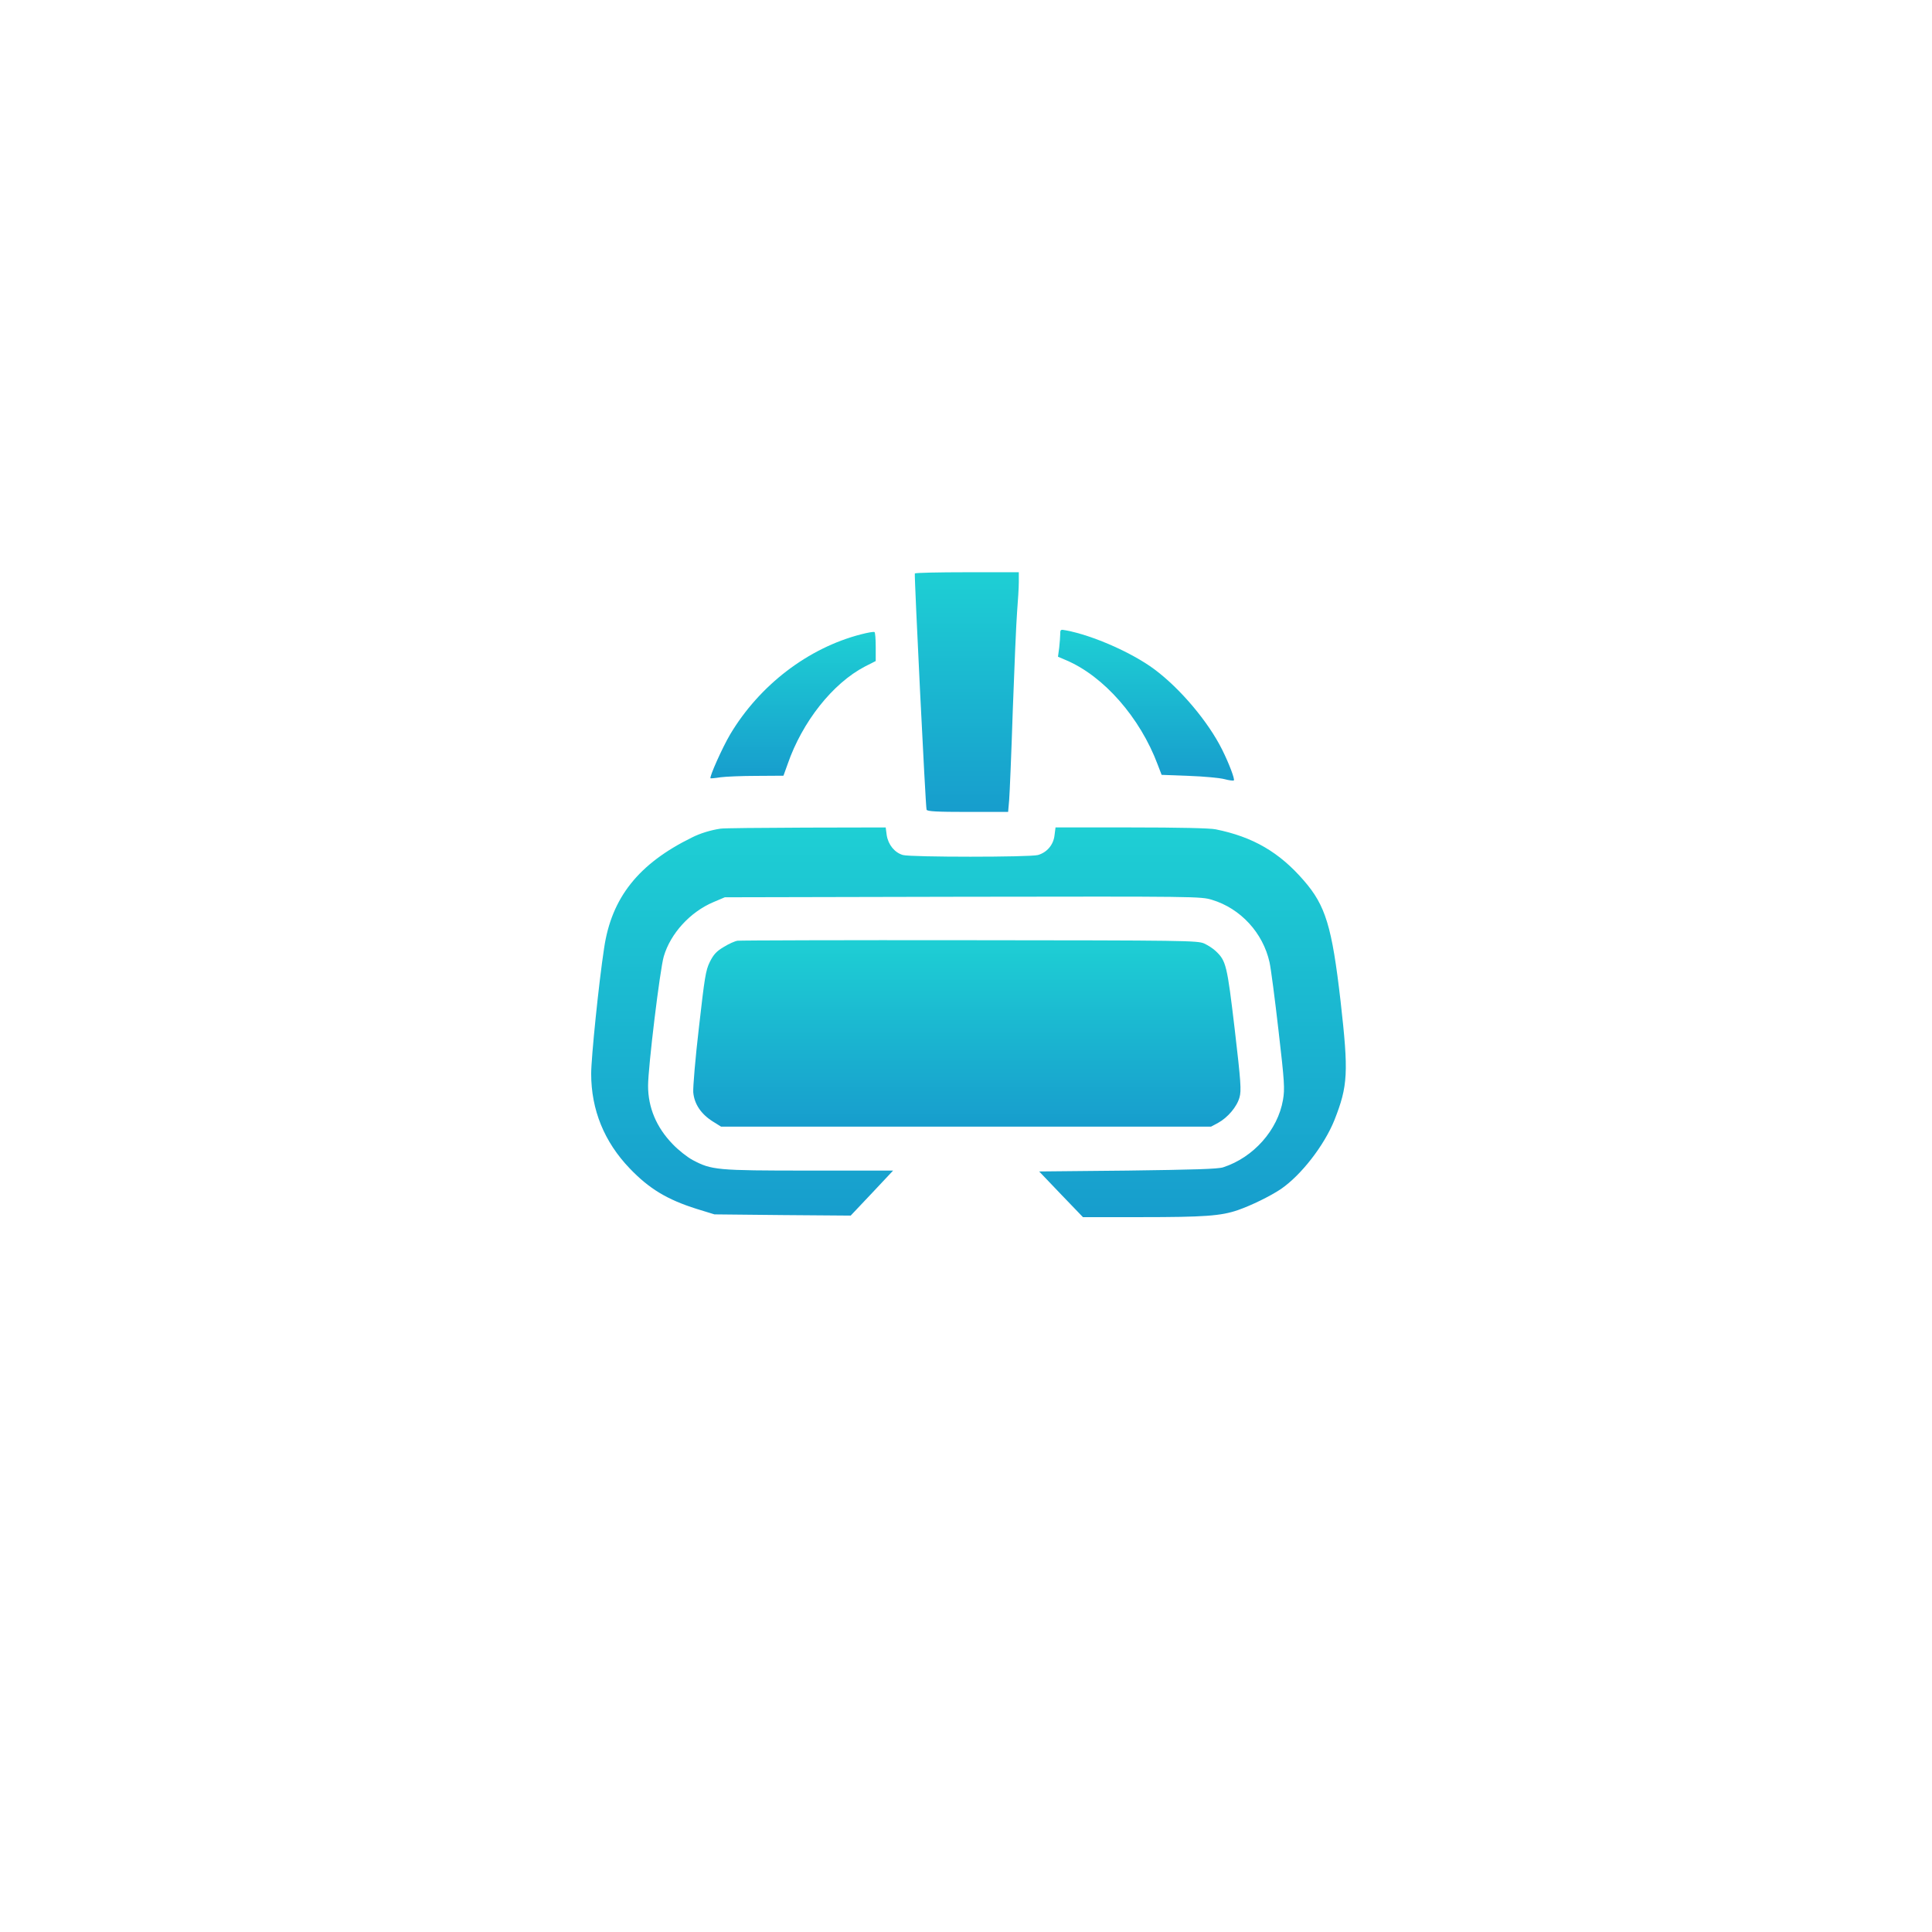
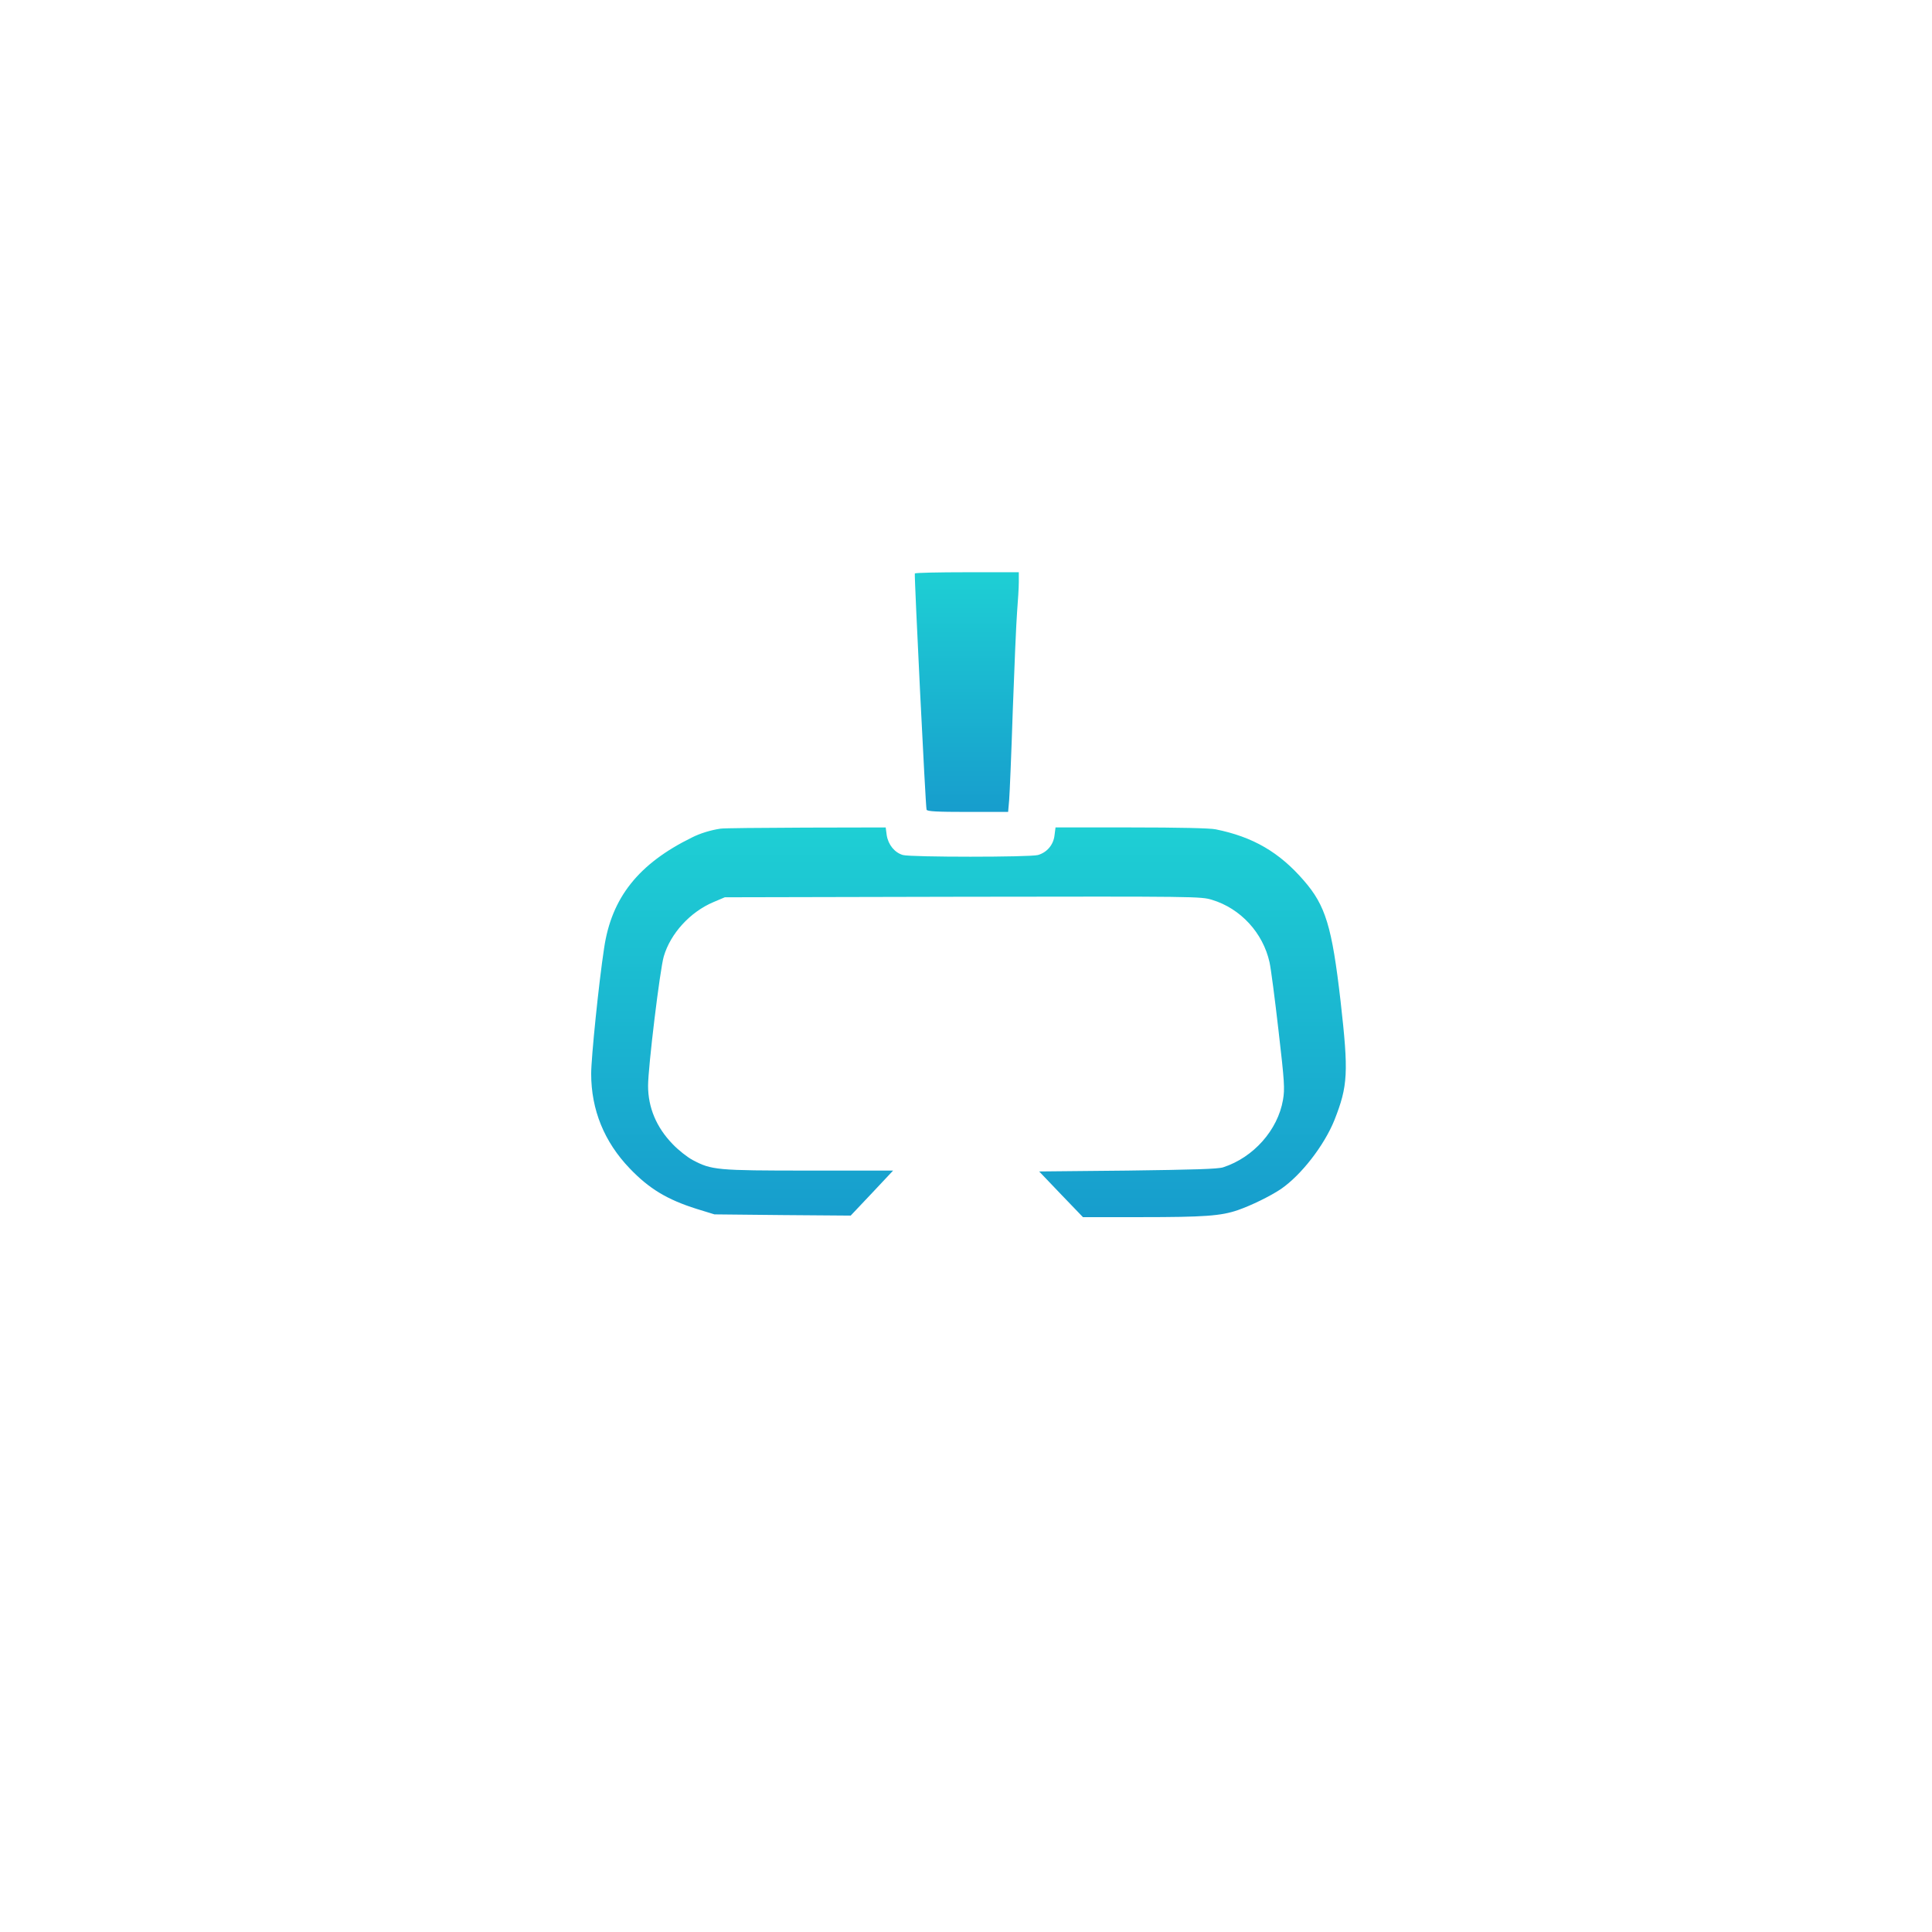
<svg xmlns="http://www.w3.org/2000/svg" width="111" height="111" viewBox="0 0 111 111" fill="none">
  <g filter="url(#filter0_d_913_140)">
-     <circle cx="55.5" cy="51.5" r="35.5" fill="white" />
-   </g>
+     </g>
  <path d="M52.56 32.947C52.521 33.046 53.175 46.361 53.234 46.519C53.264 46.618 53.828 46.648 55.602 46.648H57.92L57.979 45.974C58.009 45.608 58.108 43.28 58.188 40.803C58.277 38.326 58.386 35.78 58.435 35.156C58.485 34.532 58.534 33.759 58.534 33.442V32.877H55.572C53.937 32.877 52.58 32.907 52.56 32.947Z" fill="url(#paint0_linear_913_140)" />
-   <path d="M60.914 36.424C60.914 36.572 60.884 36.929 60.855 37.206L60.785 37.732L61.251 37.93C63.42 38.851 65.501 41.229 66.511 43.923L66.739 44.518L68.305 44.577C69.176 44.607 70.098 44.696 70.355 44.766C70.613 44.835 70.851 44.865 70.89 44.835C70.95 44.766 70.623 43.884 70.217 43.071C69.424 41.476 67.819 39.564 66.313 38.445C65.045 37.504 62.786 36.503 61.241 36.216C60.934 36.156 60.914 36.166 60.914 36.424Z" fill="url(#paint1_linear_913_140)" />
-   <path d="M49.471 36.444C46.429 37.226 43.636 39.366 41.952 42.19C41.506 42.943 40.743 44.647 40.822 44.716C40.832 44.726 41.099 44.706 41.397 44.657C41.694 44.617 42.635 44.577 43.477 44.577L45.013 44.567L45.251 43.904C46.093 41.466 47.846 39.257 49.689 38.296L50.313 37.979V37.167C50.313 36.721 50.283 36.335 50.244 36.315C50.194 36.285 49.857 36.344 49.471 36.444Z" fill="url(#paint2_linear_913_140)" />
  <path d="M41.395 47.609C40.85 47.688 40.226 47.876 39.76 48.114C36.689 49.62 35.134 51.571 34.708 54.474C34.401 56.475 33.965 60.775 33.965 61.686C33.965 63.767 34.718 65.609 36.184 67.135C37.294 68.294 38.324 68.918 40.018 69.453L41.048 69.77L44.962 69.81L48.875 69.84L50.093 68.552L51.312 67.254H46.477C41.157 67.254 40.89 67.224 39.8 66.65C39.483 66.481 38.958 66.065 38.641 65.728C37.71 64.767 37.234 63.628 37.234 62.38C37.234 61.32 37.918 55.683 38.136 54.95C38.522 53.632 39.651 52.394 40.989 51.829L41.643 51.552L55.314 51.522C68.758 51.502 68.996 51.502 69.64 51.7C71.274 52.196 72.562 53.592 72.939 55.286C73.018 55.633 73.246 57.387 73.454 59.2C73.801 62.182 73.82 62.558 73.712 63.192C73.414 64.926 72.017 66.501 70.274 67.066C69.977 67.165 68.57 67.204 64.785 67.254L59.703 67.304L60.961 68.621L62.219 69.929H65.548C69.184 69.929 70.155 69.86 71.126 69.523C71.898 69.255 72.988 68.72 73.593 68.314C74.762 67.512 76.079 65.808 76.664 64.361C77.446 62.38 77.486 61.637 77.02 57.516C76.525 53.226 76.159 52.027 74.91 50.591C73.504 48.966 71.998 48.084 69.848 47.648C69.521 47.579 67.718 47.539 64.984 47.539H60.644L60.585 47.995C60.525 48.54 60.149 48.976 59.634 49.124C59.158 49.253 52.352 49.253 51.877 49.124C51.401 48.986 51.035 48.54 50.945 47.985L50.886 47.539L46.259 47.549C43.723 47.559 41.534 47.579 41.395 47.609Z" fill="url(#paint3_linear_913_140)" />
-   <path d="M42.376 54.048C42.227 54.068 41.871 54.226 41.584 54.405C41.167 54.652 40.999 54.831 40.781 55.267C40.543 55.752 40.484 56.148 40.157 59.021C39.949 60.785 39.81 62.469 39.83 62.756C39.889 63.43 40.276 64.005 40.95 64.431L41.425 64.728H55.503H69.581L69.987 64.51C70.532 64.213 71.067 63.589 71.215 63.044C71.324 62.657 71.294 62.172 70.938 59.13C70.502 55.445 70.442 55.207 69.858 54.652C69.709 54.504 69.402 54.306 69.184 54.207C68.808 54.038 68.085 54.028 55.711 54.018C48.518 54.008 42.515 54.028 42.376 54.048Z" fill="url(#paint4_linear_913_140)" />
  <defs>
    <filter id="filter0_d_913_140" x="0" y="0" width="111" height="111" filterUnits="userSpaceOnUse" color-interpolation-filters="sRGB">
      <feFlood flood-opacity="0" result="BackgroundImageFix" />
      <feColorMatrix in="SourceAlpha" type="matrix" values="0 0 0 0 0 0 0 0 0 0 0 0 0 0 0 0 0 0 127 0" result="hardAlpha" />
      <feOffset dy="4" />
      <feGaussianBlur stdDeviation="10" />
      <feComposite in2="hardAlpha" operator="out" />
      <feColorMatrix type="matrix" values="0 0 0 0 0.11 0 0 0 0 0.749 0 0 0 0 0.824 0 0 0 0.5 0" />
      <feBlend mode="normal" in2="BackgroundImageFix" result="effect1_dropShadow_913_140" />
      <feBlend mode="normal" in="SourceGraphic" in2="effect1_dropShadow_913_140" result="shape" />
    </filter>
    <linearGradient id="paint0_linear_913_140" x1="55.546" y1="32.877" x2="55.546" y2="46.648" gradientUnits="userSpaceOnUse">
      <stop stop-color="#1ECFD4" />
      <stop offset="1" stop-color="#179DCD" />
    </linearGradient>
    <linearGradient id="paint1_linear_913_140" x1="65.841" y1="36.186" x2="65.841" y2="44.846" gradientUnits="userSpaceOnUse">
      <stop stop-color="#1ECFD4" />
      <stop offset="1" stop-color="#179DCD" />
    </linearGradient>
    <linearGradient id="paint2_linear_913_140" x1="45.565" y1="36.307" x2="45.565" y2="44.718" gradientUnits="userSpaceOnUse">
      <stop stop-color="#1ECFD4" />
      <stop offset="1" stop-color="#179DCD" />
    </linearGradient>
    <linearGradient id="paint3_linear_913_140" x1="55.644" y1="47.539" x2="55.644" y2="69.929" gradientUnits="userSpaceOnUse">
      <stop stop-color="#1ECFD4" />
      <stop offset="1" stop-color="#179DCD" />
    </linearGradient>
    <linearGradient id="paint4_linear_913_140" x1="55.55" y1="54.016" x2="55.55" y2="64.728" gradientUnits="userSpaceOnUse">
      <stop stop-color="#1ECFD4" />
      <stop offset="1" stop-color="#179DCD" />
    </linearGradient>
  </defs>
</svg>